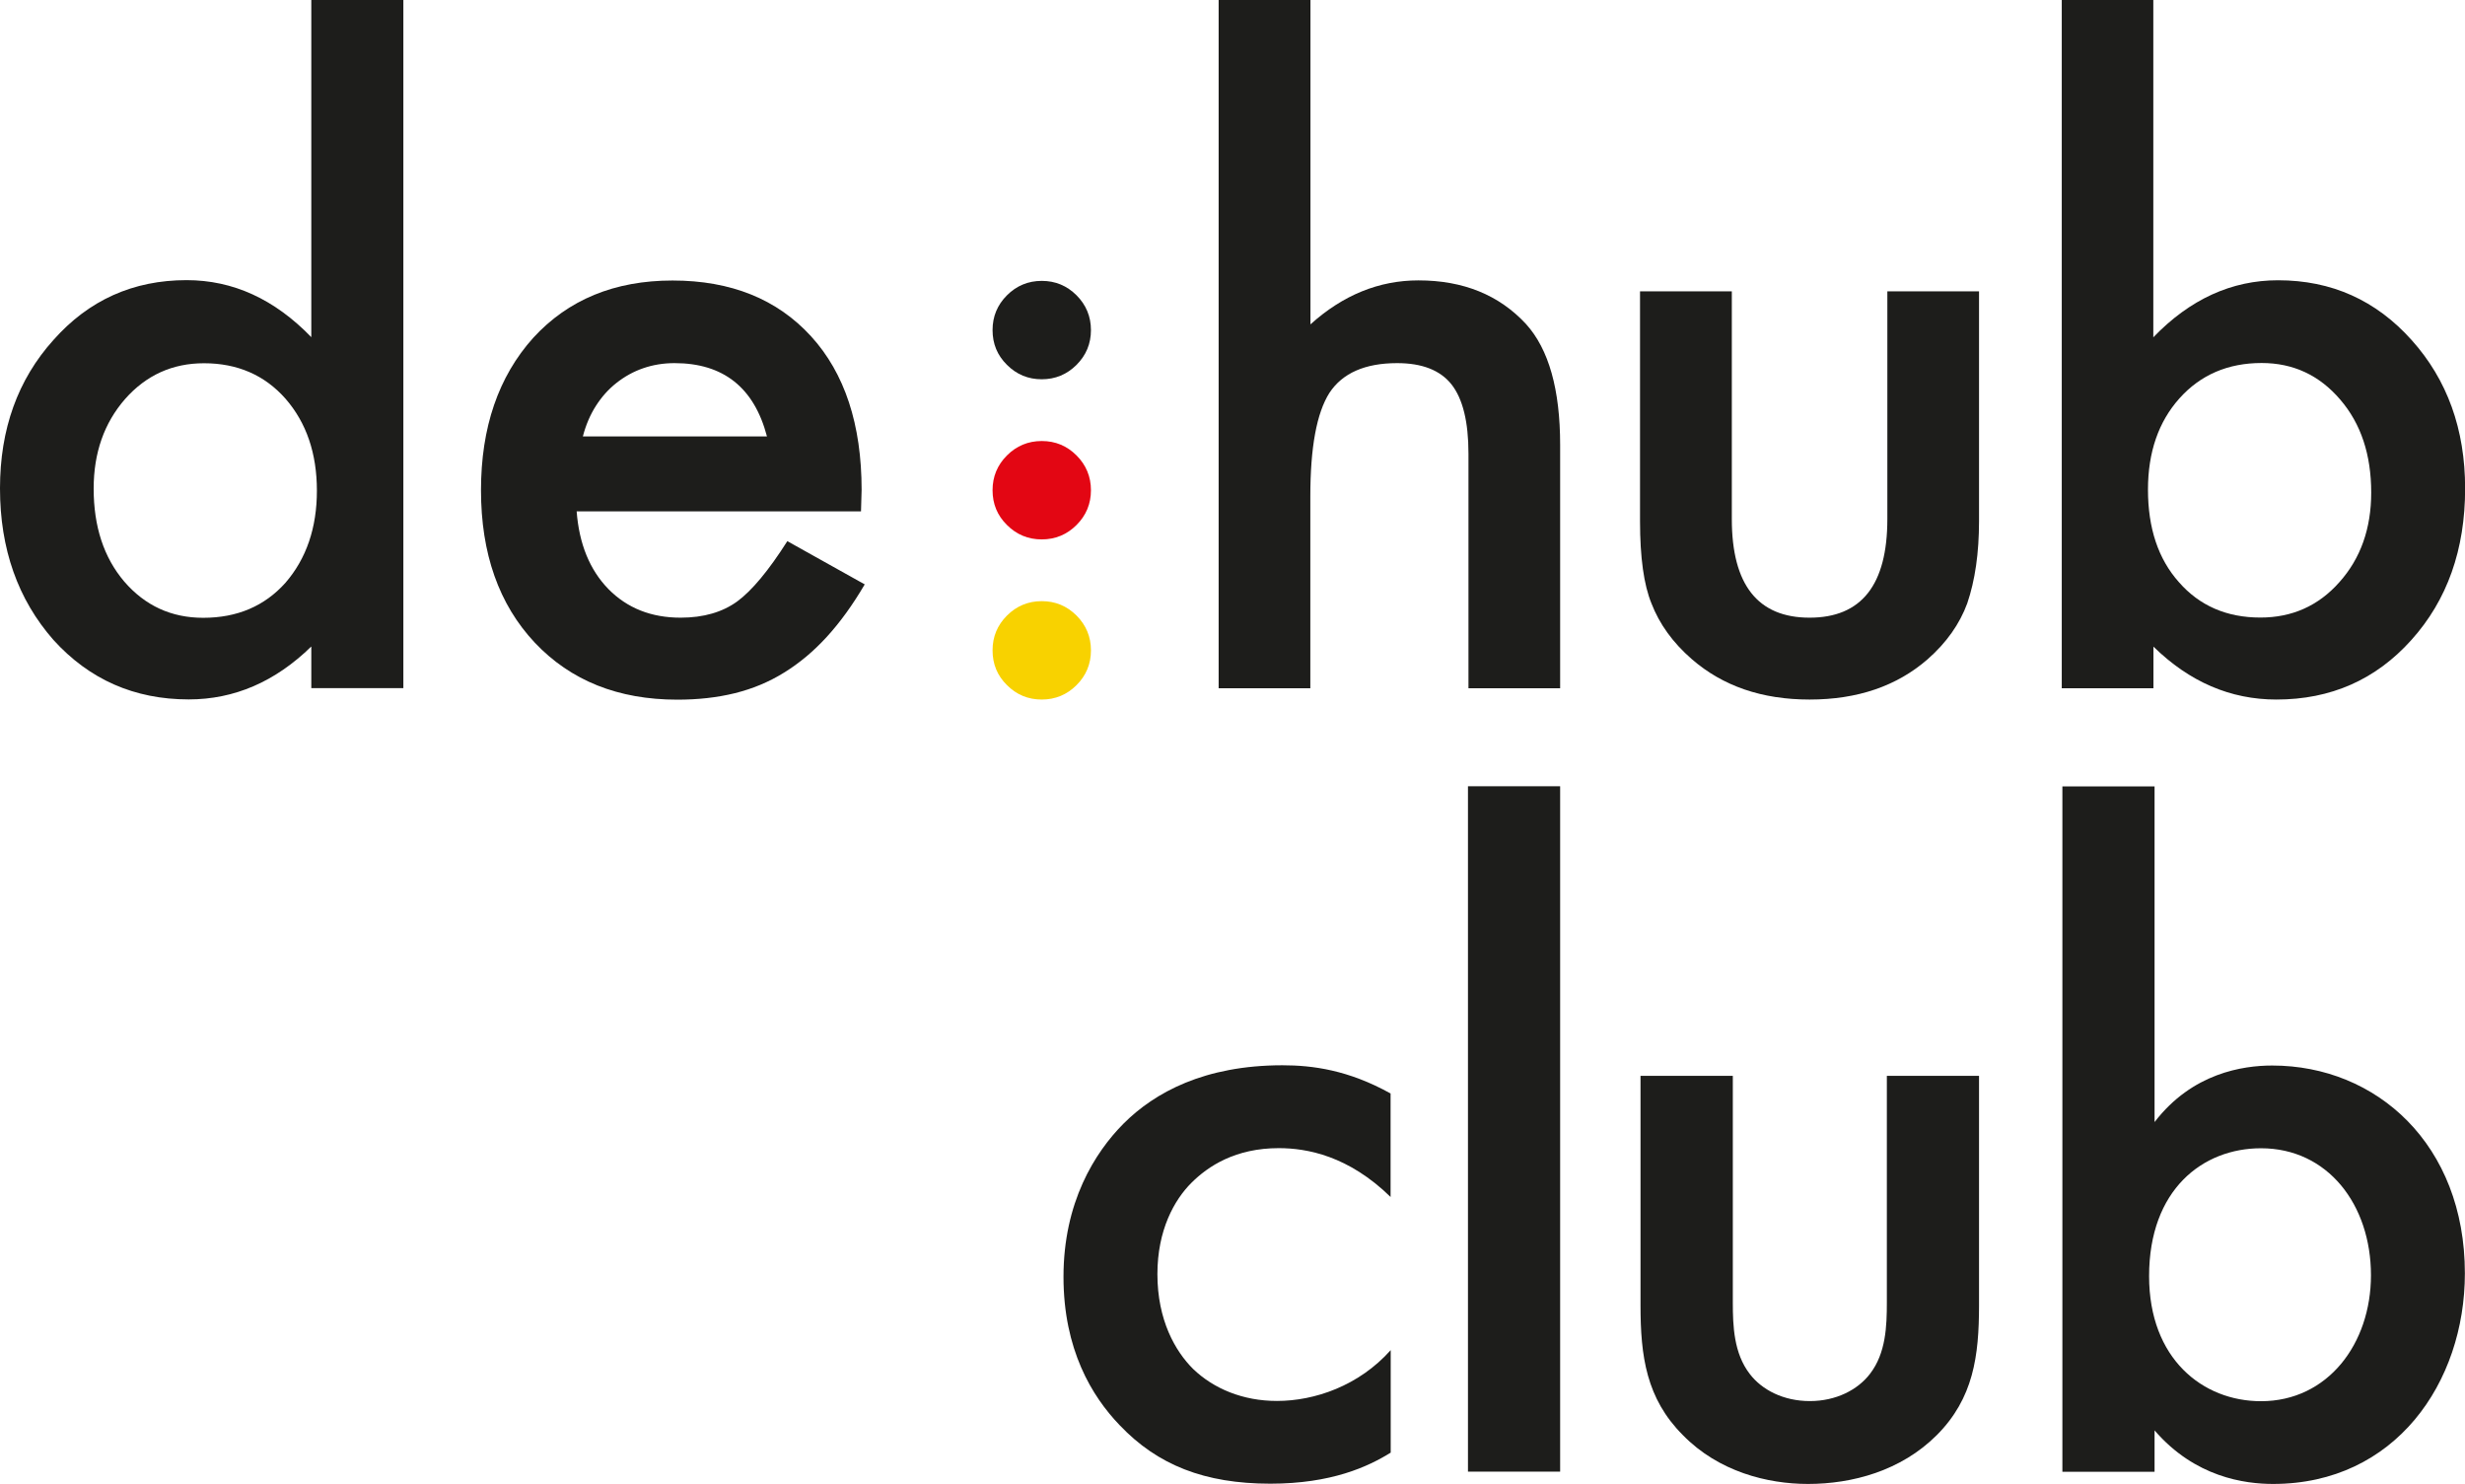
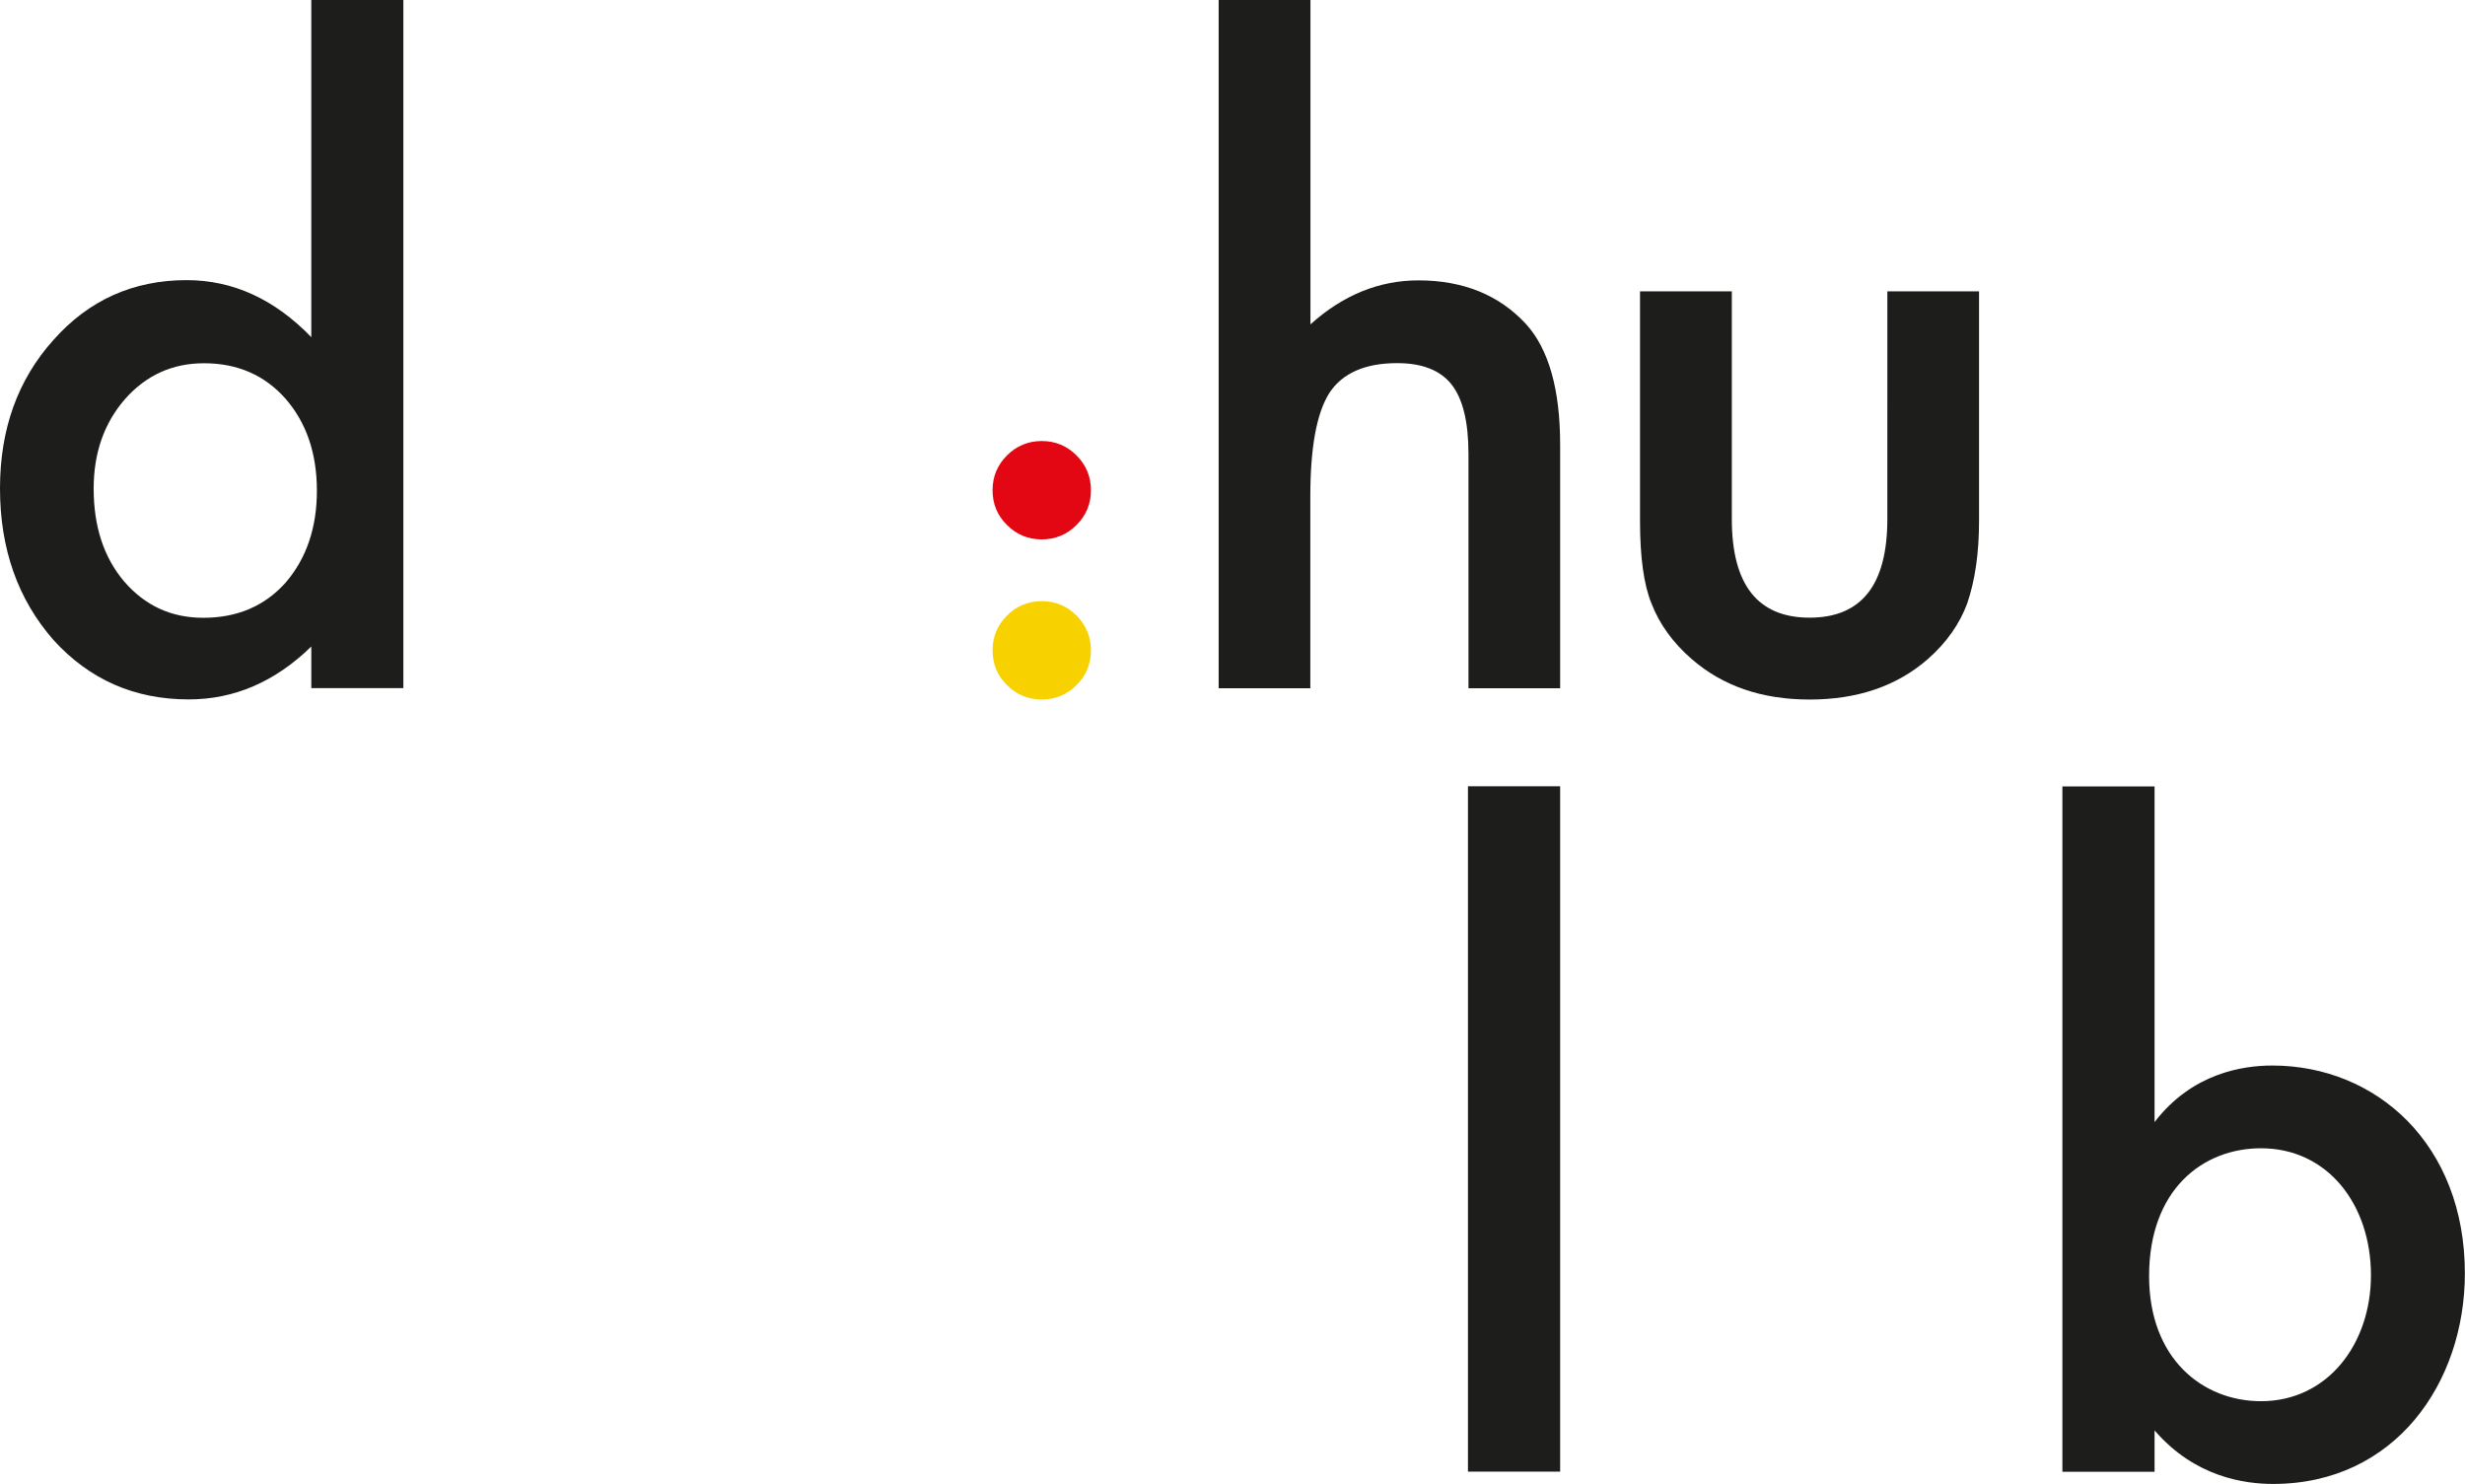
<svg xmlns="http://www.w3.org/2000/svg" xmlns:ns1="http://sodipodi.sourceforge.net/DTD/sodipodi-0.dtd" xmlns:ns2="http://www.inkscape.org/namespaces/inkscape" xmlns:xlink="http://www.w3.org/1999/xlink" version="1.1" id="Ebene_1" x="0px" y="0px" viewBox="0 0 198.43 119.44" xml:space="preserve" ns1:docname="logo-colored.svg" ns2:version="0.92.3 (2405546, 2018-03-11)" width="198.43" height="119.44">
  <defs id="defs107">
    <defs id="defs5">
      <rect height="119.44" width="198.43" y="66.06" x="-266.5" id="SVGID_1_" />
    </defs>
    <clipPath id="SVGID_00000035525843345105545750000009373622682593567906_">
      <use id="use7" style="overflow:visible" xlink:href="#SVGID_1_" x="0" y="0" width="100%" height="100%" />
    </clipPath>
    <defs id="defs11">
      <rect id="SVGID_00000103248513453436445970000002165276711185644468_" x="-266.5" y="66.06" width="198.43" height="119.44" />
    </defs>
    <clipPath id="SVGID_00000097469435322932574250000004078685238741106875_">
      <use xlink:href="#SVGID_00000103248513453436445970000002165276711185644468_" style="overflow:visible" id="use13" x="0" y="0" width="100%" height="100%" />
    </clipPath>
  </defs>
  <ns1:namedview pagecolor="#ffffff" bordercolor="#666666" borderopacity="1" objecttolerance="10" gridtolerance="10" guidetolerance="10" ns2:pageopacity="0" ns2:pageshadow="2" ns2:window-width="2560" ns2:window-height="1377" id="namedview105" showgrid="false" ns2:zoom="2" ns2:cx="397.94046" ns2:cy="-22.803415" ns2:window-x="2552" ns2:window-y="-8" ns2:window-maximized="1" ns2:current-layer="Ebene_1" />
  <style type="text/css" id="style2">
	.st0{clip-path:url(#SVGID_00000083800728199929933520000004060576463761293195_);}
	.st1{clip-path:url(#SVGID_00000182504454525346777220000009364952283800778113_);fill:#1D1D1B;}
	.st2{clip-path:url(#SVGID_00000182504454525346777220000009364952283800778113_);fill:#E30613;}
	.st3{clip-path:url(#SVGID_00000182504454525346777220000009364952283800778113_);fill:#F8D200;}
	.st4{clip-path:url(#SVGID_00000083800728199929933520000004060576463761293195_);fill:#1D1D1B;}
	.st5{clip-path:url(#SVGID_00000009576293318247533380000017836137371035126145_);fill:#1D1D1B;}
	.st6{clip-path:url(#SVGID_00000158740998324686075330000011921399789606614153_);fill:#1D1D1B;}
	.st7{fill:#1D1D1B;}
	.st8{clip-path:url(#SVGID_00000020357872014233635190000013558505912928876191_);fill:#1D1D1B;}
</style>
  <g id="g1011" transform="translate(307.29,0.22)">
    <path transform="translate(-40.79,-66.28)" ns2:connector-curvature="0" id="path16" clip-path="url(#SVGID_00000097469435322932574250000004078685238741106875_)" d="m -241.44,66.06 h 7.41 v 55.39 h -7.41 v -3.35 c -2.91,2.84 -6.2,4.26 -9.87,4.26 -4.37,0 -8,-1.6 -10.89,-4.79 -2.86,-3.26 -4.3,-7.32 -4.3,-12.2 0,-4.77 1.43,-8.75 4.3,-11.94 2.84,-3.21 6.42,-4.82 10.72,-4.82 3.74,0 7.08,1.53 10.04,4.59 z m -17.52,39.33 c 0,3.06 0.82,5.55 2.46,7.48 1.68,1.95 3.8,2.92 6.36,2.92 2.73,0 4.94,-0.94 6.62,-2.82 1.68,-1.94 2.53,-4.42 2.53,-7.41 0,-3 -0.84,-5.47 -2.53,-7.41 -1.68,-1.9 -3.87,-2.85 -6.56,-2.85 -2.54,0 -4.66,0.96 -6.36,2.89 -1.68,1.93 -2.52,4.33 -2.52,7.2" style="fill:#1d1d1b" />
-     <path transform="translate(-40.79,-66.28)" ns2:connector-curvature="0" id="path18" clip-path="url(#SVGID_00000097469435322932574250000004078685238741106875_)" d="m -197.19,107.22 h -22.89 c 0.2,2.62 1.05,4.71 2.56,6.26 1.51,1.53 3.44,2.3 5.81,2.3 1.84,0 3.36,-0.44 4.56,-1.31 1.18,-0.87 2.53,-2.49 4.03,-4.85 l 6.23,3.48 c -0.96,1.64 -1.98,3.05 -3.05,4.22 -1.07,1.17 -2.22,2.13 -3.44,2.88 -1.22,0.76 -2.55,1.31 -3.97,1.66 -1.42,0.35 -2.96,0.52 -4.62,0.52 -4.77,0 -8.59,-1.53 -11.48,-4.59 -2.89,-3.08 -4.33,-7.17 -4.33,-12.27 0,-5.05 1.4,-9.14 4.2,-12.26 2.82,-3.08 6.56,-4.62 11.22,-4.62 4.7,0 8.42,1.5 11.15,4.49 2.71,2.97 4.07,7.1 4.07,12.36 z m -7.57,-6.03 c -1.03,-3.93 -3.51,-5.9 -7.44,-5.9 -0.9,0 -1.74,0.14 -2.52,0.41 -0.79,0.27 -1.5,0.67 -2.15,1.18 -0.65,0.51 -1.2,1.13 -1.66,1.85 -0.46,0.72 -0.81,1.54 -1.05,2.46 z" style="fill:#1d1d1b" />
    <path transform="translate(-40.79,-66.28)" ns2:connector-curvature="0" id="path20" clip-path="url(#SVGID_00000097469435322932574250000004078685238741106875_)" d="m -168.39,66.06 h 7.38 v 26.11 c 2.62,-2.36 5.52,-3.54 8.69,-3.54 3.61,0 6.49,1.17 8.66,3.51 1.84,2.03 2.75,5.28 2.75,9.74 v 19.58 h -7.38 v -18.89 c 0,-2.56 -0.46,-4.41 -1.36,-5.56 -0.91,-1.15 -2.37,-1.72 -4.38,-1.72 -2.58,0 -4.4,0.8 -5.45,2.39 -1.03,1.62 -1.54,4.39 -1.54,8.33 v 15.45 h -7.38 v -55.4 z" style="fill:#1d1d1b" />
    <path transform="translate(-40.79,-66.28)" ns2:connector-curvature="0" id="path22" clip-path="url(#SVGID_00000097469435322932574250000004078685238741106875_)" d="m -127.09,89.51 v 18.33 c 0,5.29 2.09,7.94 6.26,7.94 4.18,0 6.26,-2.64 6.26,-7.94 V 89.51 h 7.38 v 18.5 c 0,2.56 -0.32,4.77 -0.95,6.62 -0.61,1.66 -1.67,3.16 -3.18,4.49 -2.49,2.17 -5.66,3.25 -9.51,3.25 -3.83,0 -6.98,-1.08 -9.48,-3.25 -1.53,-1.33 -2.61,-2.83 -3.25,-4.49 -0.61,-1.49 -0.92,-3.69 -0.92,-6.62 v -18.5 z" style="fill:#1d1d1b" />
-     <path transform="translate(-40.79,-66.28)" ns2:connector-curvature="0" id="path24" clip-path="url(#SVGID_00000097469435322932574250000004078685238741106875_)" d="m -93.16,66.06 v 27.15 c 2.95,-3.06 6.3,-4.59 10.04,-4.59 4.31,0 7.89,1.61 10.76,4.82 2.86,3.19 4.3,7.17 4.3,11.94 0,4.92 -1.44,8.99 -4.33,12.2 -2.86,3.19 -6.48,4.79 -10.86,4.79 -3.7,0 -7,-1.42 -9.9,-4.26 v 3.35 h -7.38 v -55.4 z m 17.54,39.65 c 0,-3.06 -0.83,-5.55 -2.49,-7.48 -1.68,-1.97 -3.79,-2.95 -6.33,-2.95 -2.71,0 -4.92,0.95 -6.62,2.85 -1.68,1.88 -2.53,4.33 -2.53,7.34 0,3.11 0.83,5.59 2.49,7.45 1.66,1.9 3.85,2.85 6.56,2.85 2.56,0 4.68,-0.95 6.36,-2.85 1.71,-1.91 2.56,-4.32 2.56,-7.21" style="fill:#1d1d1b" />
    <path transform="translate(-40.79,-66.28)" ns2:connector-curvature="0" id="path32" clip-path="url(#SVGID_00000097469435322932574250000004078685238741106875_)" d="m -186.6,105.52 c 0,-1.1 0.39,-2.03 1.16,-2.8 0.77,-0.77 1.71,-1.16 2.8,-1.16 1.1,0 2.03,0.39 2.8,1.16 0.77,0.77 1.16,1.71 1.16,2.8 0,1.1 -0.39,2.03 -1.16,2.8 -0.77,0.77 -1.71,1.16 -2.8,1.16 -1.1,0 -2.03,-0.39 -2.8,-1.16 -0.78,-0.77 -1.16,-1.7 -1.16,-2.8" style="fill:#e30613" />
    <path transform="translate(-40.79,-66.28)" ns2:connector-curvature="0" id="path34" clip-path="url(#SVGID_00000097469435322932574250000004078685238741106875_)" d="m -186.6,118.41 c 0,-1.1 0.39,-2.03 1.16,-2.8 0.77,-0.77 1.71,-1.16 2.8,-1.16 1.1,0 2.03,0.39 2.8,1.16 0.77,0.77 1.16,1.71 1.16,2.8 0,1.1 -0.39,2.03 -1.16,2.8 -0.77,0.77 -1.71,1.16 -2.8,1.16 -1.1,0 -2.03,-0.39 -2.8,-1.16 -0.78,-0.77 -1.16,-1.7 -1.16,-2.8" style="fill:#f8d200" />
-     <path transform="translate(-40.79,-66.28)" ns2:connector-curvature="0" id="path30" clip-path="url(#SVGID_00000097469435322932574250000004078685238741106875_)" d="m -186.6,92.63 c 0,-1.1 0.39,-2.03 1.16,-2.8 0.77,-0.77 1.71,-1.16 2.8,-1.16 1.1,0 2.03,0.39 2.8,1.16 0.77,0.77 1.16,1.71 1.16,2.8 0,1.1 -0.39,2.03 -1.16,2.8 -0.77,0.77 -1.71,1.16 -2.8,1.16 -1.1,0 -2.03,-0.39 -2.8,-1.16 -0.78,-0.77 -1.16,-1.7 -1.16,-2.8" style="fill:#1d1d1b" />
    <path transform="translate(-40.79,-66.28)" ns2:connector-curvature="0" id="path38" clip-path="url(#SVGID_00000097469435322932574250000004078685238741106875_)" d="m -93.5,168.78 c 0,6.66 4.32,10.07 9.01,10.07 5.37,0 8.85,-4.62 8.85,-10.14 0,-5.68 -3.48,-10.22 -8.85,-10.22 -4.7,0 -9.01,3.33 -9.01,10.29 m 0.45,-12.41 c 3.03,-3.94 7.11,-4.54 9.46,-4.54 8.4,0 15.51,6.36 15.51,16.73 0,8.78 -5.6,16.95 -15.44,16.95 -2.27,0 -6.28,-0.53 -9.54,-4.31 v 3.33 h -7.42 v -55.17 h 7.42 v 27.01 z" style="fill:#1d1d1b" />
    <rect transform="translate(-40.79,-66.28)" x="-148.33" y="129.35" style="fill:#1d1d1b" width="7.42" height="55.17" clip-path="url(#SVGID_00000035525843345105545750000009373622682593567906_)" id="rect42" />
    <g transform="translate(-40.79,-66.28)" clip-path="url(#SVGID_00000035525843345105545750000009373622682593567906_)" id="g54">
      <defs id="defs45">
-         <rect id="SVGID_00000026876863505146261150000017776508172352011683_" x="-266.5" y="66.06" width="198.43" height="119.44" />
-       </defs>
+         </defs>
      <clipPath id="SVGID_00000009555717156977514930000017231245851649082808_">
        <use xlink:href="#SVGID_00000026876863505146261150000017776508172352011683_" style="overflow:visible" id="use47" x="0" y="0" width="100%" height="100%" />
      </clipPath>
-       <path style="fill:#1d1d1b" d="m -154.55,162.42 c -3.4,-3.33 -6.74,-3.94 -9.01,-3.94 -3.48,0 -5.68,1.44 -7.04,2.8 -1.36,1.36 -2.73,3.78 -2.73,7.34 0,3.71 1.44,6.21 2.88,7.64 1.66,1.59 4.01,2.57 6.74,2.57 3.03,0 6.59,-1.21 9.16,-4.09 v 8.25 c -1.82,1.13 -4.77,2.5 -9.69,2.5 -5.3,0 -9.08,-1.51 -12.11,-4.69 -2.27,-2.35 -4.54,-6.13 -4.54,-11.96 0,-5.98 2.5,-9.99 4.84,-12.34 2.5,-2.5 6.51,-4.69 12.79,-4.69 2.42,0 5.3,0.38 8.7,2.27 v 8.34 z" clip-path="url(#SVGID_00000009555717156977514930000017231245851649082808_)" id="path50" ns2:connector-curvature="0" />
      <path style="fill:#1d1d1b" d="m -127.01,152.66 v 18.24 c 0,1.89 0.08,4.09 1.36,5.75 0.98,1.29 2.72,2.19 4.84,2.19 2.12,0 3.86,-0.91 4.84,-2.19 1.29,-1.67 1.36,-3.86 1.36,-5.75 v -18.24 h 7.42 v 18.47 c 0,4.09 -0.45,7.49 -3.4,10.45 -2.88,2.88 -6.81,3.93 -10.37,3.93 -3.25,0 -7.19,-0.98 -10.07,-3.93 -2.95,-2.95 -3.41,-6.36 -3.41,-10.45 v -18.47 z" clip-path="url(#SVGID_00000009555717156977514930000017231245851649082808_)" id="path52" ns2:connector-curvature="0" />
    </g>
  </g>
</svg>